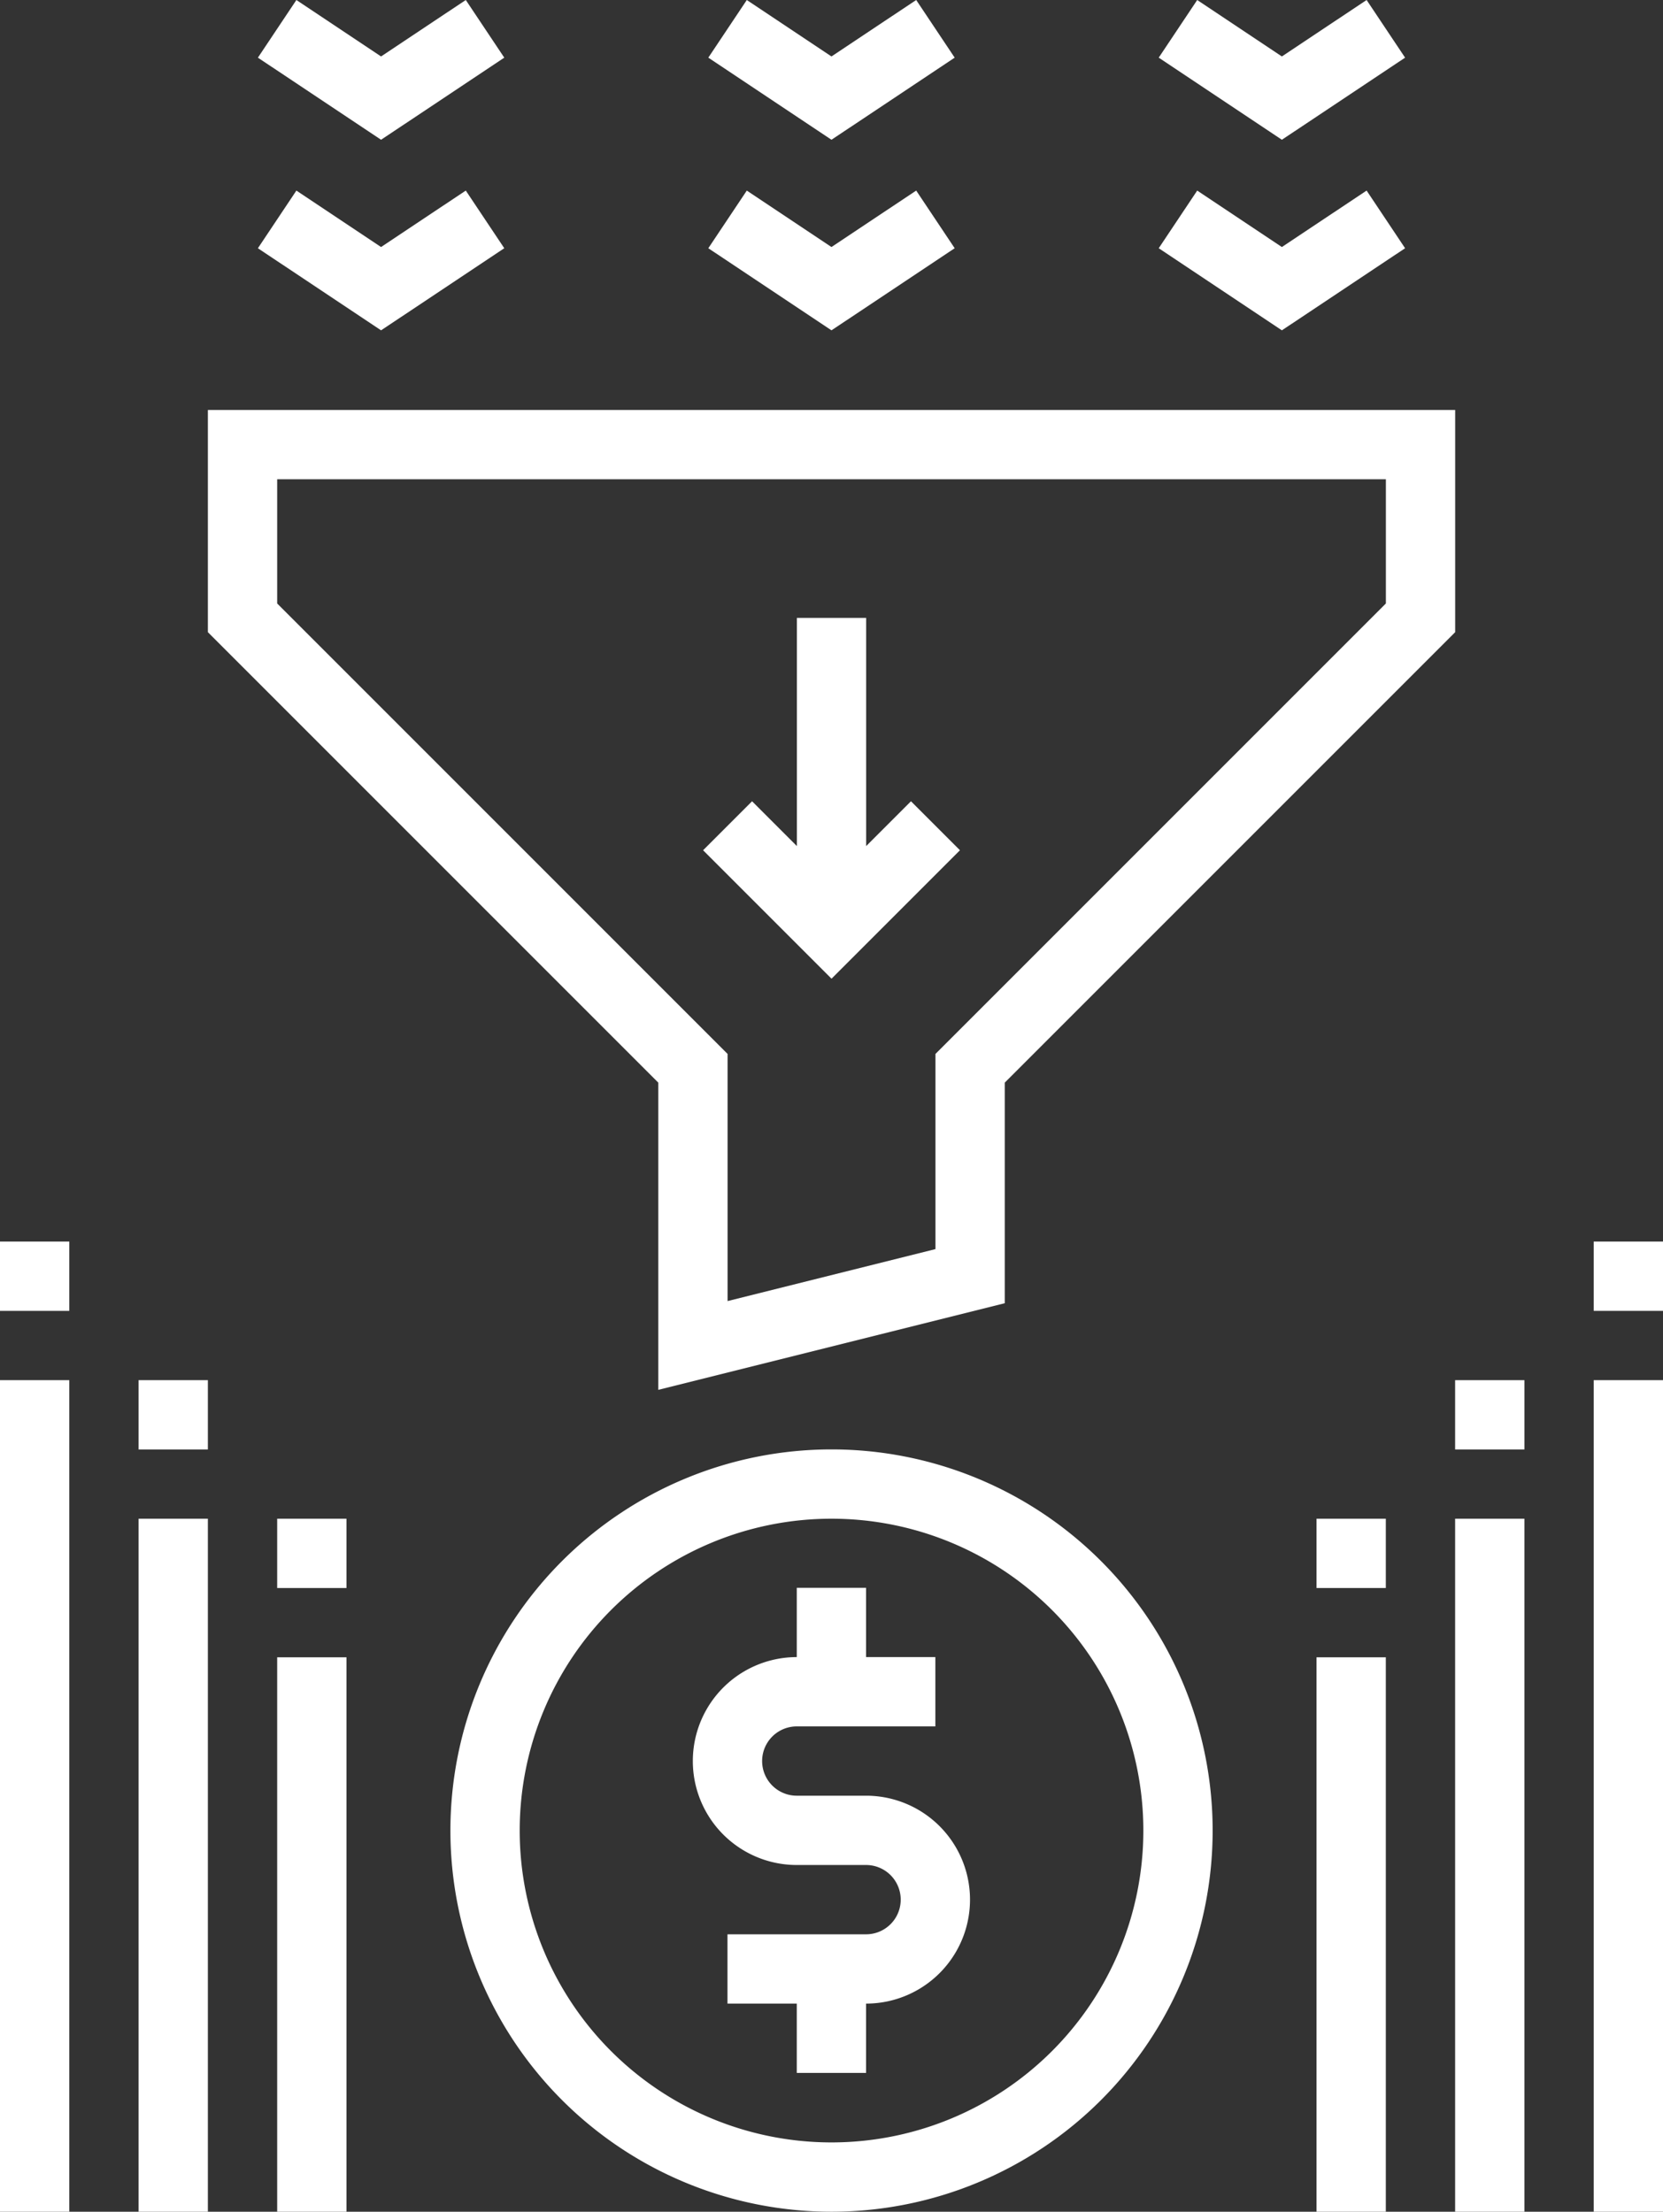
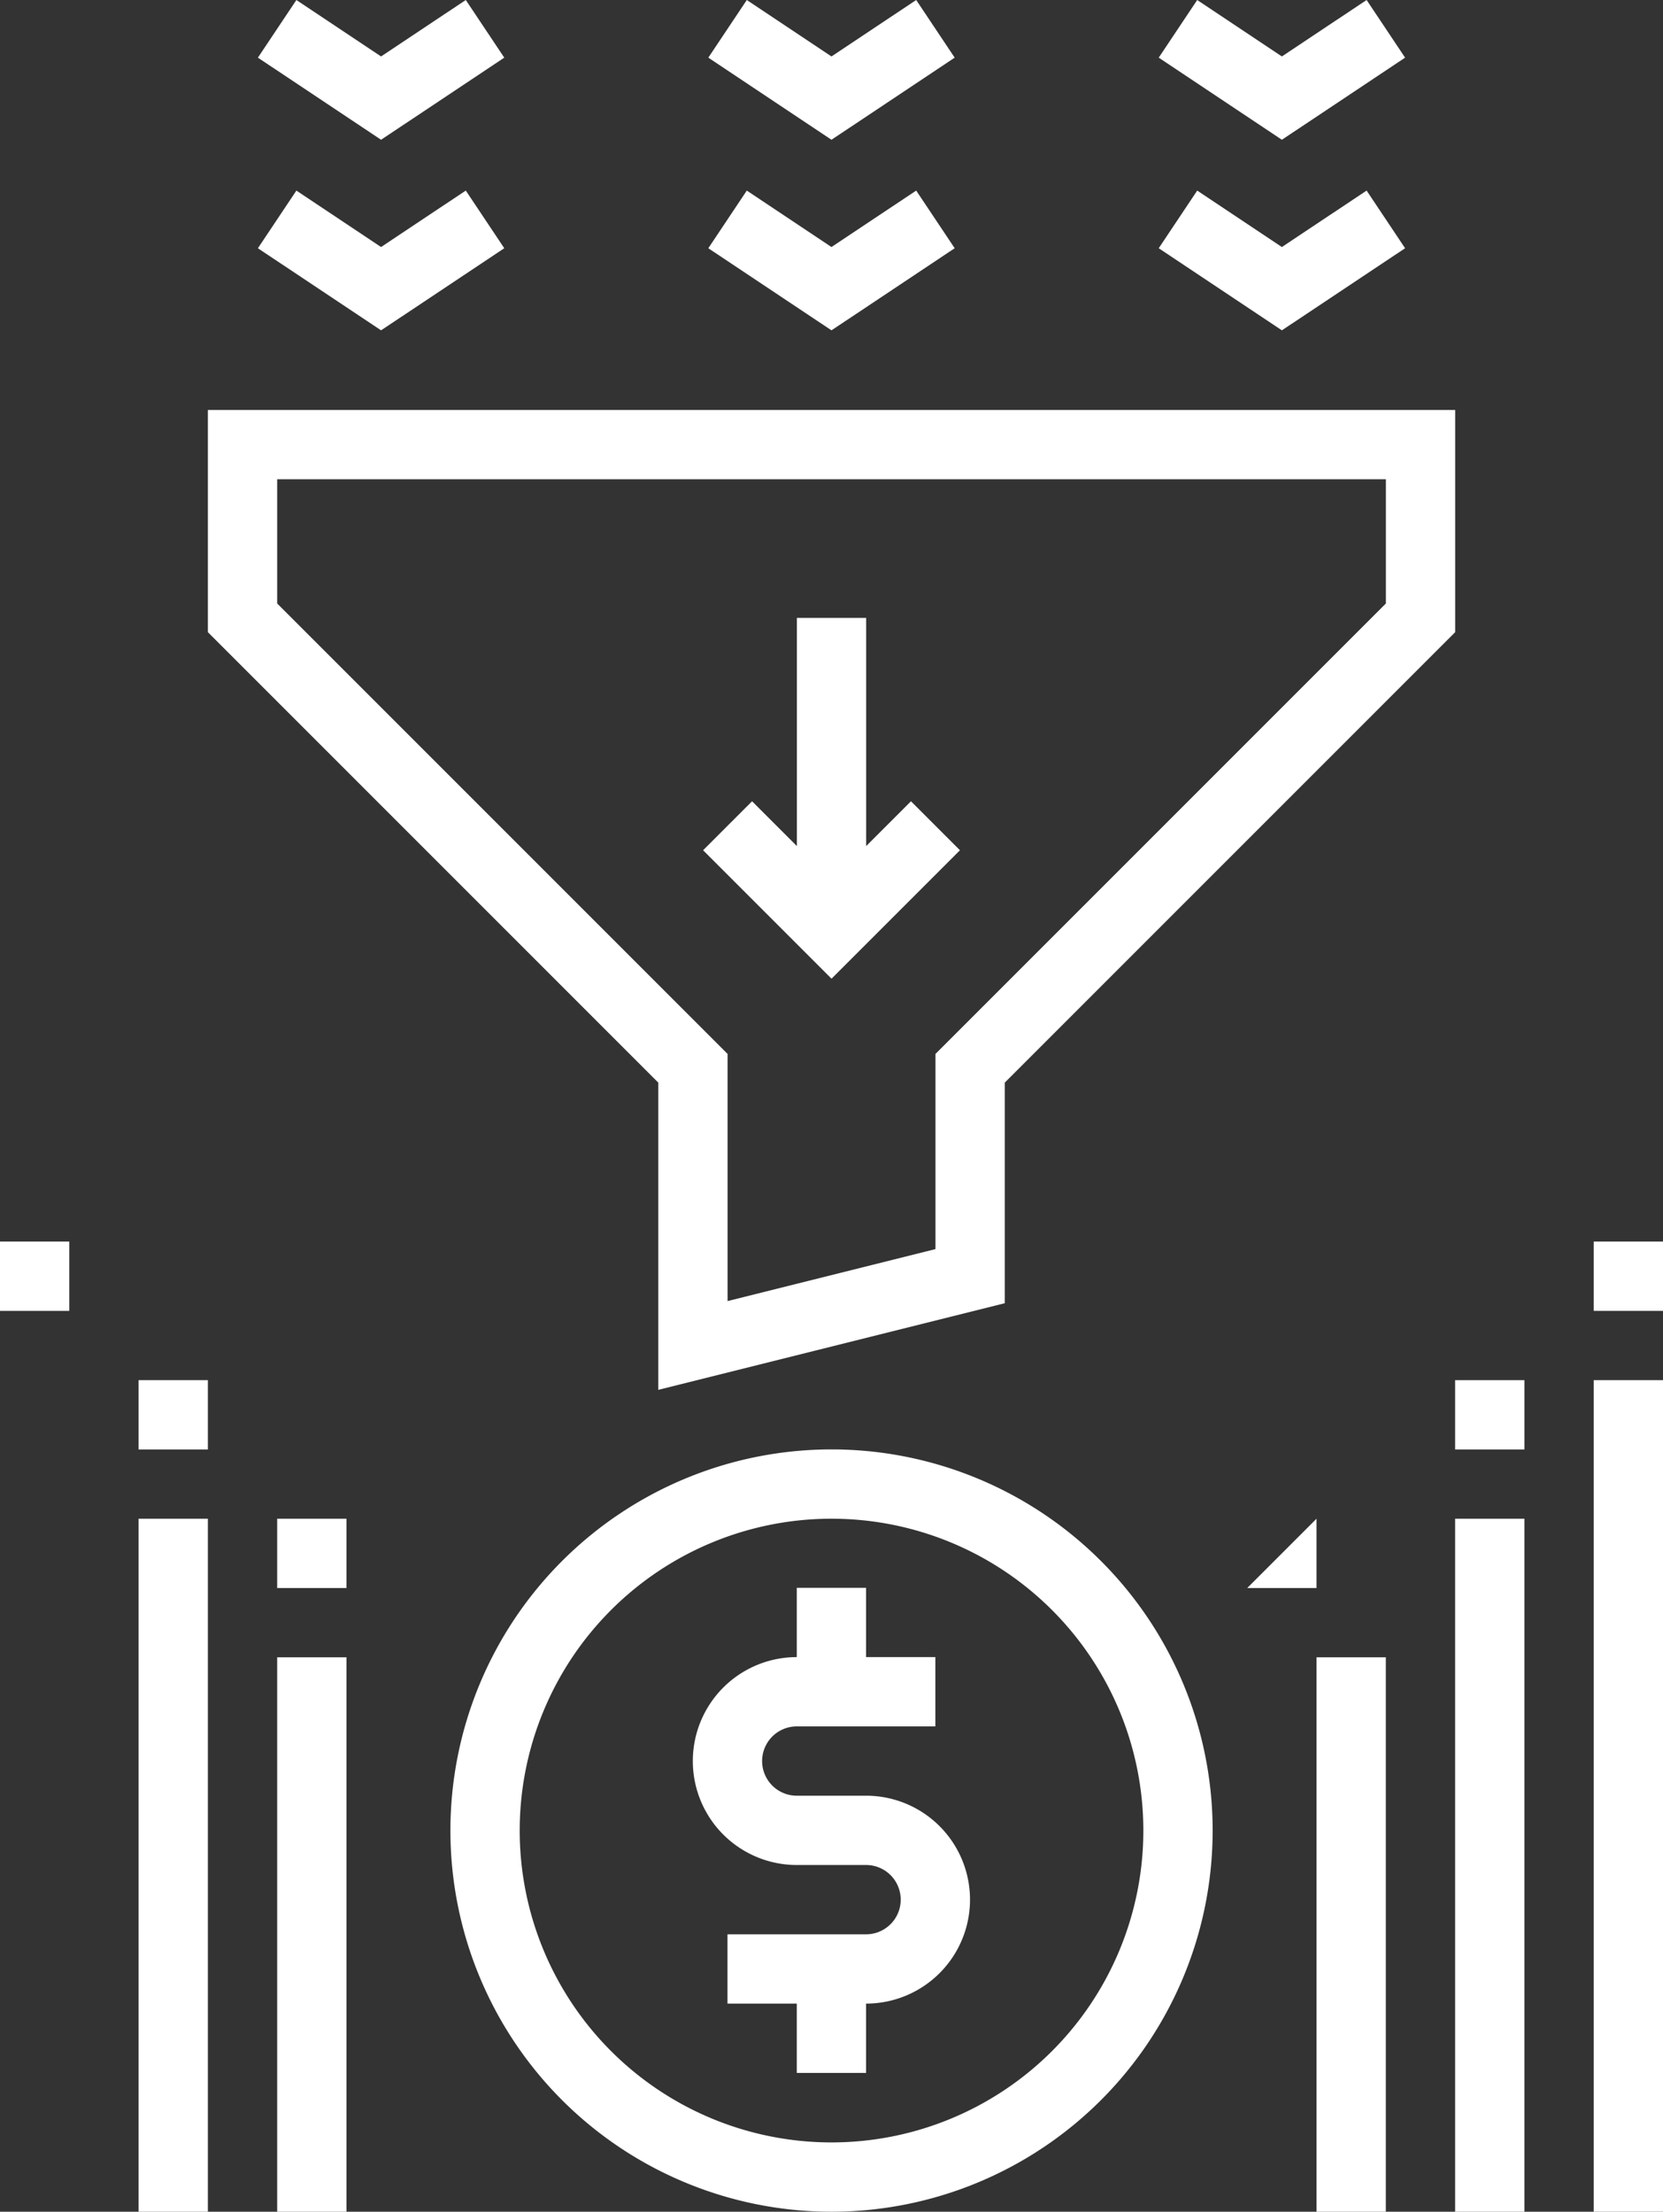
<svg xmlns="http://www.w3.org/2000/svg" id="Accurate_measure_of_campaign_ROI_" data-name="Accurate measure of campaign ROI " width="31.583" height="42" viewBox="0 0 31.583 42">
  <rect x="0" y="0" width="31.583" height="42" fill="#333333" stroke="none" />
  <path id="Path_9174" data-name="Path 9174" d="M163.618,370.6H162.3a.658.658,0,1,1,0-1.316h2.632v-1.316h-1.316v-1.316H162.3v1.316a1.974,1.974,0,1,0,0,3.948h1.316a.658.658,0,1,1,0,1.316h-2.632v1.316H162.3v1.316h1.316v-1.316a1.974,1.974,0,1,0,0-3.948Zm0,0" transform="translate(-147.168 -336.5)" fill="#fff" />
  <path id="Path_9175" data-name="Path 9175" d="M167.55,147.07l-.93-.93-.851.851v-4.333h-1.316v4.333l-.851-.851-.93.93,2.439,2.439Zm0,0" transform="translate(-149.319 -130.924)" fill="#fff" />
  <path id="Path_9176" data-name="Path 9176" d="M111.566,334.656a7.238,7.238,0,1,0,7.238,7.238A7.238,7.238,0,0,0,111.566,334.656Zm0,13.16a5.922,5.922,0,1,1,5.922-5.922A5.922,5.922,0,0,1,111.566,347.816Zm0,0" transform="translate(-95.774 -307.132)" fill="#fff" />
  <path id="Path_9177" data-name="Path 9177" d="M168.566,1.095,167.835,0l-1.609,1.072L164.618,0l-.731,1.095,2.339,1.559Zm0,0" transform="translate(-150.435)" fill="#fff" />
  <path id="Path_9178" data-name="Path 9178" d="M168.566,45.095,167.835,44l-1.609,1.072L164.618,44l-.731,1.095,2.339,1.559Zm0,0" transform="translate(-150.435 -40.381)" fill="#fff" />
  <path id="Path_9179" data-name="Path 9179" d="M272.566,1.095,271.835,0l-1.609,1.072L268.618,0l-.731,1.095,2.339,1.559Zm0,0" transform="translate(-245.881)" fill="#fff" />
  <path id="Path_9180" data-name="Path 9180" d="M272.566,45.095,271.835,44l-1.609,1.072L268.618,44l-.731,1.095,2.339,1.559Zm0,0" transform="translate(-245.881 -40.381)" fill="#fff" />
  <path id="Path_9181" data-name="Path 9181" d="M64.566,1.095,63.835,0,62.226,1.072,60.618,0l-.731,1.095,2.339,1.559Zm0,0" transform="translate(-54.989)" fill="#fff" />
  <path id="Path_9182" data-name="Path 9182" d="M64.566,45.095,63.835,44l-1.609,1.072L60.618,44l-.731,1.095,2.339,1.559Zm0,0" transform="translate(-54.989 -40.381)" fill="#fff" />
  <path id="Path_9183" data-name="Path 9183" d="M56.882,113.264l6.58-1.645V107.43l8.554-8.554v-4.22H48.328v4.22l8.554,8.554ZM49.644,98.331V95.972H70.7v2.359l-8.554,8.554v3.706l-3.948.987v-4.693Zm0,0" transform="translate(-44.38 -86.871)" fill="#fff" />
  <path id="Path_9184" data-name="Path 9184" d="M368.328,318.656h1.316v15.791h-1.316Zm0,0" transform="translate(-338.061 -292.447)" fill="#fff" />
  <path id="Path_9185" data-name="Path 9185" d="M336.328,350.656h1.316v13.16h-1.316Zm0,0" transform="translate(-308.693 -321.816)" fill="#fff" />
-   <path id="Path_9186" data-name="Path 9186" d="M.328,318.656H1.644v15.791H.328Zm0,0" transform="translate(-0.328 -292.447)" fill="#fff" />
  <path id="Path_9187" data-name="Path 9187" d="M32.328,350.656h1.316v13.16H32.328Zm0,0" transform="translate(-29.696 -321.816)" fill="#fff" />
  <path id="Path_9188" data-name="Path 9188" d="M304.328,382.656h1.316v10.528h-1.316Zm0,0" transform="translate(-279.325 -351.184)" fill="#fff" />
  <path id="Path_9189" data-name="Path 9189" d="M64.328,382.656h1.316v10.528H64.328Zm0,0" transform="translate(-59.064 -351.184)" fill="#fff" />
  <path id="Path_9190" data-name="Path 9190" d="M64.328,350.656h1.316v1.316H64.328Zm0,0" transform="translate(-59.064 -321.816)" fill="#fff" />
  <path id="Path_9191" data-name="Path 9191" d="M32.328,318.656h1.316v1.316H32.328Zm0,0" transform="translate(-29.696 -292.447)" fill="#fff" />
  <path id="Path_9192" data-name="Path 9192" d="M.328,286.656H1.644v1.316H.328Zm0,0" transform="translate(-0.328 -263.079)" fill="#fff" />
-   <path id="Path_9193" data-name="Path 9193" d="M304.328,350.656h1.316v1.316h-1.316Zm0,0" transform="translate(-279.325 -321.816)" fill="#fff" />
+   <path id="Path_9193" data-name="Path 9193" d="M304.328,350.656v1.316h-1.316Zm0,0" transform="translate(-279.325 -321.816)" fill="#fff" />
  <path id="Path_9194" data-name="Path 9194" d="M336.328,318.656h1.316v1.316h-1.316Zm0,0" transform="translate(-308.693 -292.447)" fill="#fff" />
  <path id="Path_9195" data-name="Path 9195" d="M368.328,286.656h1.316v1.316h-1.316Zm0,0" transform="translate(-338.061 -263.079)" fill="#fff" />
</svg>